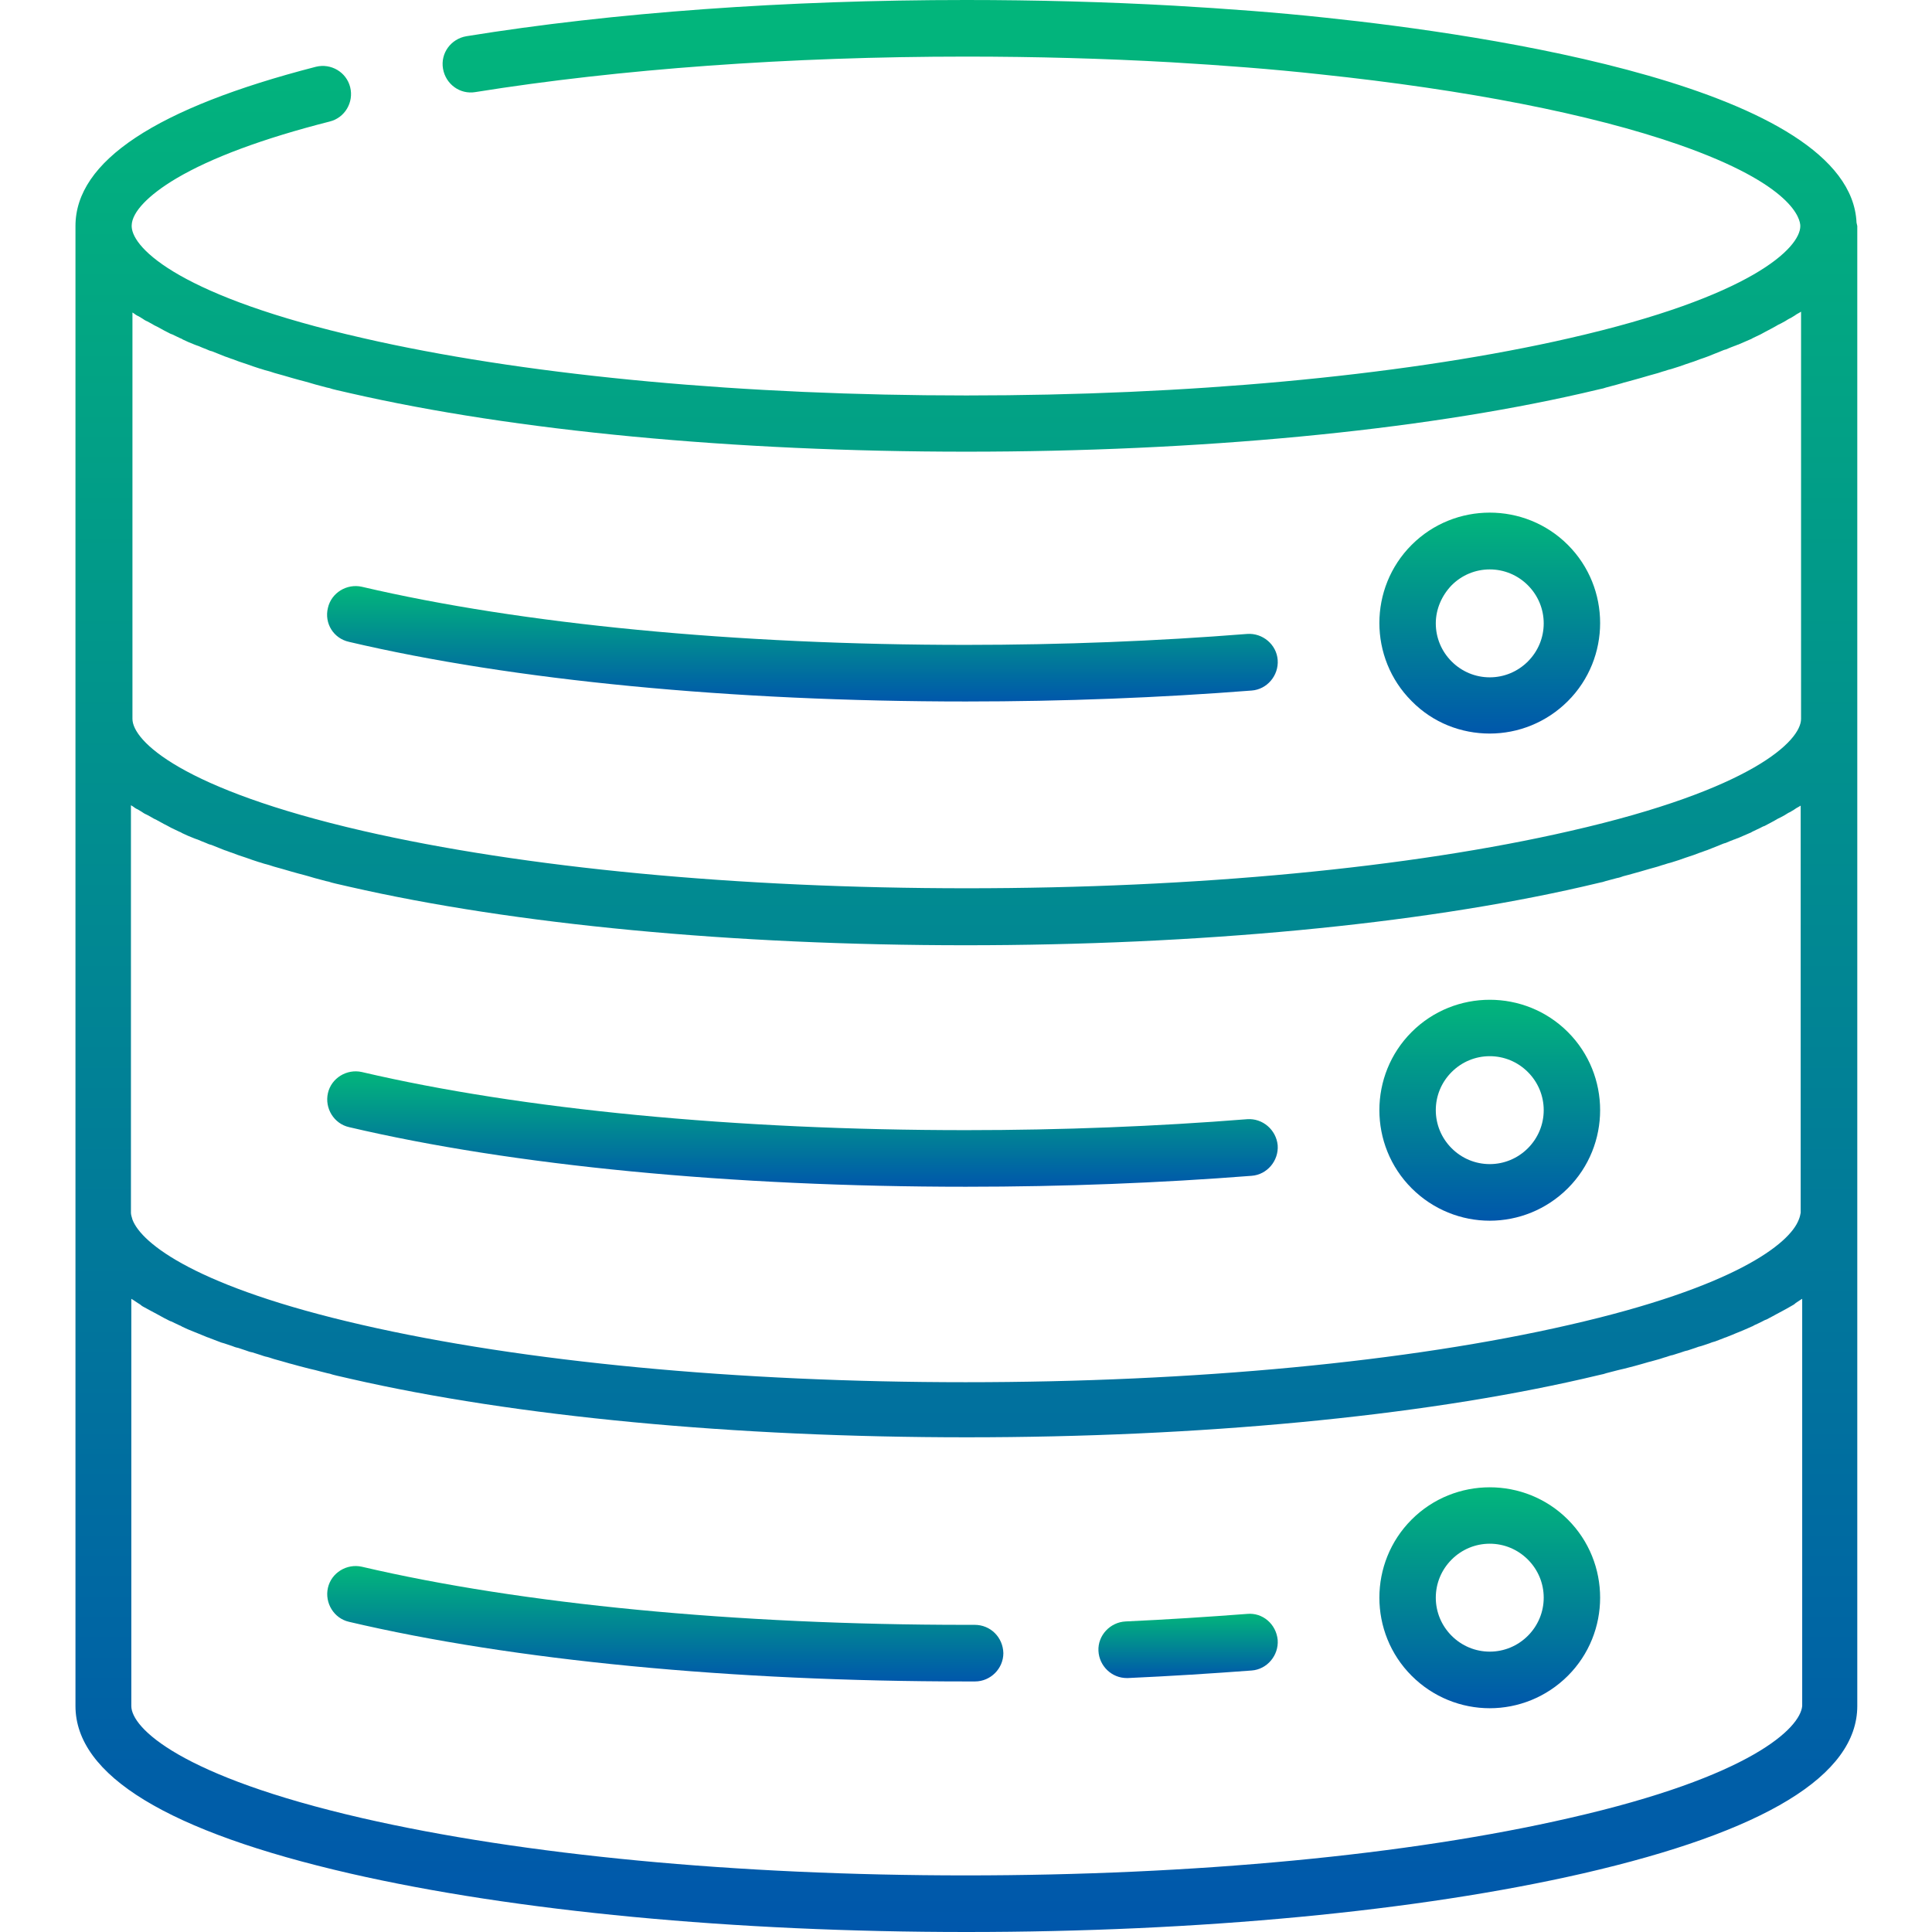
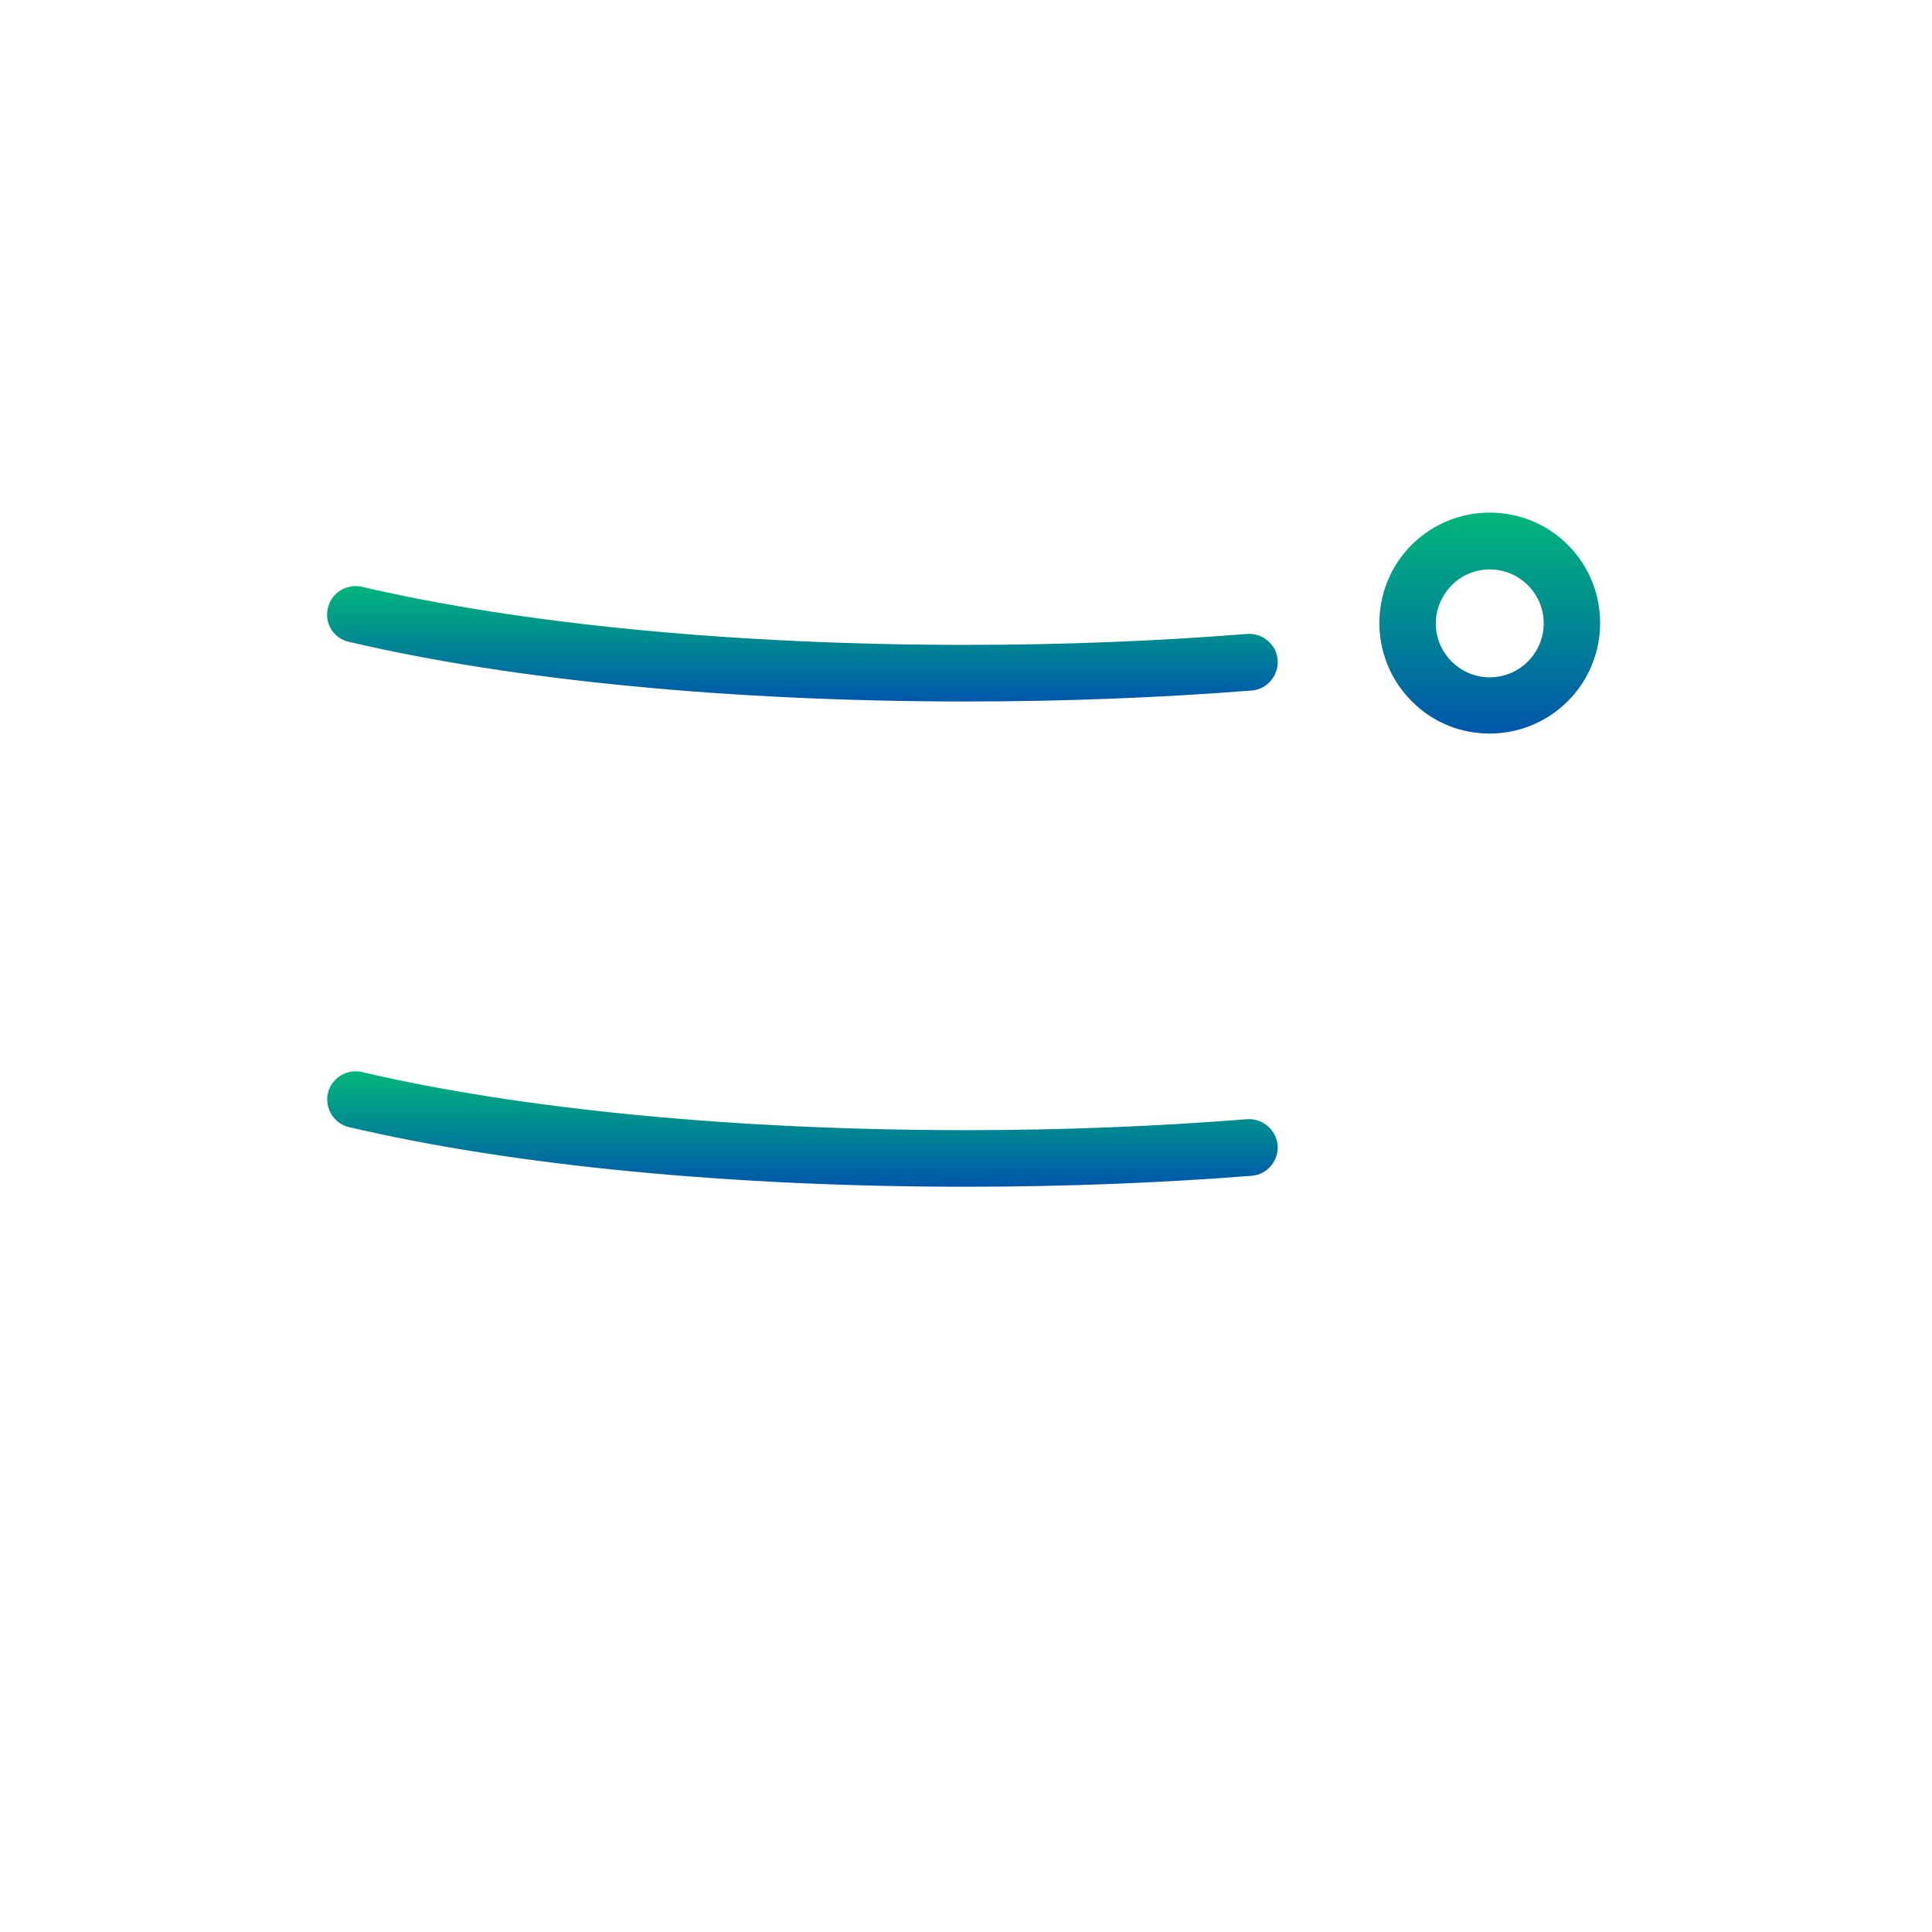
<svg xmlns="http://www.w3.org/2000/svg" version="1.1" id="Capa_1" x="0px" y="0px" viewBox="0 0 512 512" style="enable-background:new 0 0 512 512;" xml:space="preserve">
  <style type="text/css">
	.st0{fill:url(#SVGID_1_);}
	.st1{fill:url(#SVGID_00000062152733277830187140000014373907157598860474_);}
	.st2{fill:url(#SVGID_00000096058976954923965440000010924776191289902497_);}
	.st3{fill:url(#SVGID_00000183963623788737439430000000466434425384418946_);}
	.st4{fill:url(#SVGID_00000046338819587588475960000011173122964917801660_);}
	.st5{fill:url(#SVGID_00000041981901705721678530000002261379841049440135_);}
	.st6{fill:url(#SVGID_00000002352719657739160260000000458894968958213285_);}
	.st7{fill:url(#SVGID_00000011721944415612514540000002521965375368326075_);}
</style>
  <g>
    <linearGradient id="SVGID_1_" gradientUnits="userSpaceOnUse" x1="212.642" y1="185.927" x2="212.642" y2="155.33">
      <stop offset="0" style="stop-color:#0057AB" />
      <stop offset="1" style="stop-color:#02B67B" />
    </linearGradient>
    <path class="st0" d="M92.5,170.1c43.4,10.2,101.4,15.8,163.5,15.8c26,0,51.4-1,75.7-2.9c4.1-0.3,7.2-4,6.9-8.1   c-0.3-4.1-4-7.2-8.1-6.9c-23.9,1.9-48.9,2.9-74.5,2.9c-60.9,0-117.8-5.5-160.1-15.4c-4-0.9-8.1,1.6-9,5.6   C85.9,165.2,88.4,169.2,92.5,170.1z" />
    <linearGradient id="SVGID_00000033343968642402846210000011541639696916777124_" gradientUnits="userSpaceOnUse" x1="212.642" y1="314.54" x2="212.642" y2="283.942">
      <stop offset="0" style="stop-color:#0057AB" />
      <stop offset="1" style="stop-color:#02B67B" />
    </linearGradient>
    <path style="fill:url(#SVGID_00000033343968642402846210000011541639696916777124_);" d="M330.5,296.6c-23.9,1.9-48.9,2.9-74.5,2.9   c-60.9,0-117.8-5.5-160.1-15.4c-4-0.9-8.1,1.6-9,5.6c-0.9,4,1.6,8.1,5.6,9c43.4,10.2,101.4,15.8,163.5,15.8c26,0,51.4-1,75.7-2.9   c4.1-0.3,7.2-4,6.9-8.1C338.2,299.4,334.6,296.3,330.5,296.6z" />
    <linearGradient id="SVGID_00000059270004958953979800000004820580847750380987_" gradientUnits="userSpaceOnUse" x1="256" y1="512" x2="256" y2="-9.094947e-13">
      <stop offset="0" style="stop-color:#0057AB" />
      <stop offset="1" style="stop-color:#02B67B" />
    </linearGradient>
-     <path style="fill:url(#SVGID_00000059270004958953979800000004820580847750380987_);" d="M492,59c-1.6-35.9-98.7-49.9-140.6-54.3   c-12.9-1.4-26.5-2.4-40.3-3.2C293.2,0.5,274.6,0,256,0c-47.7,0-93.5,3.3-132.4,9.6c-4.1,0.7-6.9,4.5-6.2,8.6   c0.7,4.1,4.5,6.9,8.6,6.2C164.1,18.3,209.1,15,256,15c18.4,0,36.6,0.5,54.3,1.5c13.6,0.8,26.9,1.8,39.6,3.2   c38.8,4.1,71.6,10.5,94.9,18.6c30.7,10.7,32.3,19.9,32.3,21.6c0,5.8-12.9,18.7-61.1,29.7c-1.3,0.3-2.7,0.6-4,0.9   c-42.2,9.2-97.3,14.3-155.9,14.3c-58.6,0-113.8-5.1-155.9-14.3c-1.4-0.3-2.7-0.6-4-0.9C48.2,78.7,35.2,66,34.9,60.1   c0-0.1,0-0.1,0-0.2c0-0.1,0-0.1,0-0.2c0.1-3.5,4.4-8,11.8-12.4c9.3-5.5,23-10.6,40.7-15.1c4-1,6.4-5.1,5.4-9.1   c-1-4-5.1-6.4-9.1-5.4c-42.3,10.9-63.7,25-63.7,42.2v392.2c0,18.4,24.5,33.3,72.8,44.4c43.7,10,101.7,15.5,163.3,15.5   s119.6-5.5,163.3-15.5c48.3-11.1,72.8-26,72.8-44.4V60.3c0-0.1,0-0.3,0-0.4C492.1,59.6,492.1,59.3,492,59z M34.9,82.7   c0.2,0.1,0.3,0.2,0.5,0.3c0.4,0.3,0.8,0.6,1.3,0.8c0.3,0.2,0.7,0.4,1,0.6c0.4,0.3,0.9,0.6,1.4,0.8c0.4,0.2,0.7,0.4,1.1,0.6   c0.5,0.3,1,0.6,1.5,0.8c0.4,0.2,0.7,0.4,1.1,0.6c0.5,0.3,1.1,0.6,1.7,0.9c0.4,0.2,0.7,0.4,1.1,0.5c0.7,0.3,1.4,0.7,2.1,1   c0.3,0.1,0.5,0.2,0.8,0.4c1,0.5,2,0.9,3,1.3c0.3,0.1,0.7,0.3,1.1,0.4c0.7,0.3,1.4,0.6,2.2,0.9c0.4,0.2,0.9,0.4,1.4,0.5   c0.7,0.3,1.3,0.5,2,0.8c0.5,0.2,1,0.4,1.5,0.6c0.7,0.2,1.3,0.5,2,0.7c0.5,0.2,1.1,0.4,1.6,0.6c0.7,0.2,1.4,0.5,2.1,0.7   c0.6,0.2,1.1,0.4,1.7,0.6c0.7,0.2,1.4,0.5,2.2,0.7c0.6,0.2,1.2,0.4,1.7,0.5c0.8,0.2,1.5,0.5,2.3,0.7c0.6,0.2,1.2,0.3,1.8,0.5   c0.8,0.2,1.6,0.5,2.4,0.7c0.6,0.2,1.2,0.3,1.8,0.5c0.9,0.2,1.8,0.5,2.6,0.7c0.6,0.2,1.1,0.3,1.7,0.5c1,0.3,2,0.5,3,0.8   c0.5,0.1,1,0.2,1.5,0.4c1.5,0.4,3.1,0.7,4.7,1.1c43.7,10,101.7,15.5,163.3,15.5s119.6-5.5,163.3-15.5c1.6-0.4,3.1-0.7,4.7-1.1   c0.5-0.1,1-0.2,1.5-0.4c1-0.3,2-0.5,3-0.8c0.6-0.2,1.2-0.3,1.7-0.5c0.9-0.2,1.8-0.5,2.6-0.7c0.6-0.2,1.2-0.3,1.8-0.5   c0.8-0.2,1.6-0.5,2.4-0.7c0.6-0.2,1.2-0.3,1.8-0.5c0.8-0.2,1.5-0.5,2.3-0.7c0.6-0.2,1.2-0.4,1.7-0.5c0.7-0.2,1.5-0.5,2.2-0.7   c0.6-0.2,1.1-0.4,1.7-0.6c0.7-0.2,1.4-0.5,2.1-0.7c0.5-0.2,1.1-0.4,1.6-0.6c0.7-0.2,1.4-0.5,2-0.7c0.5-0.2,1-0.4,1.5-0.6   c0.7-0.3,1.3-0.5,2-0.8c0.5-0.2,0.9-0.4,1.4-0.5c0.7-0.3,1.4-0.6,2.2-0.9c0.4-0.1,0.7-0.3,1.1-0.4c1-0.4,2-0.9,3-1.3   c0.3-0.1,0.5-0.2,0.8-0.4c0.7-0.3,1.4-0.7,2.1-1c0.4-0.2,0.7-0.4,1.1-0.6c0.6-0.3,1.1-0.6,1.7-0.9c0.4-0.2,0.7-0.4,1.1-0.6   c0.5-0.3,1-0.6,1.5-0.8c0.4-0.2,0.7-0.4,1.1-0.6c0.5-0.3,0.9-0.6,1.4-0.8c0.3-0.2,0.7-0.4,1-0.6c0.4-0.3,0.9-0.6,1.3-0.8   c0.2-0.1,0.3-0.2,0.5-0.3v107.9h0c0,5.8-12.9,18.7-61.1,29.7c-42.6,9.8-99.4,15.2-160,15.2s-117.3-5.4-160-15.2   c-48.2-11.1-61.1-23.9-61.1-29.7V82.7z M415.9,481.8c-42.6,9.8-99.4,15.2-160,15.2s-117.3-5.4-160-15.2   c-48.2-11.1-61.1-23.9-61.1-29.7V344.2c0.2,0.1,0.3,0.2,0.5,0.3c0.4,0.3,0.8,0.5,1.2,0.8c0.3,0.2,0.7,0.4,1,0.7   c0.4,0.3,0.9,0.5,1.4,0.8c0.4,0.2,0.7,0.4,1.1,0.6c0.5,0.3,1,0.5,1.5,0.8c0.4,0.2,0.7,0.4,1.1,0.6c0.5,0.3,1.1,0.6,1.7,0.9   c0.4,0.2,0.7,0.4,1.1,0.5c0.7,0.3,1.4,0.7,2.1,1c0.3,0.1,0.5,0.2,0.8,0.4c1,0.5,2,0.9,3,1.3c0.3,0.1,0.7,0.3,1,0.4   c0.7,0.3,1.5,0.6,2.2,0.9c0.4,0.2,0.9,0.3,1.3,0.5c0.7,0.3,1.4,0.5,2.1,0.8c0.5,0.2,1,0.4,1.5,0.5c0.7,0.2,1.4,0.5,2.1,0.7   c0.5,0.2,1,0.4,1.6,0.5c0.7,0.2,1.4,0.5,2.1,0.7c0.5,0.2,1.1,0.4,1.7,0.5c0.7,0.2,1.5,0.5,2.2,0.7c0.6,0.2,1.1,0.4,1.7,0.5   c0.8,0.2,1.5,0.5,2.3,0.7c0.6,0.2,1.2,0.3,1.8,0.5c0.8,0.2,1.6,0.5,2.5,0.7c0.6,0.2,1.2,0.3,1.8,0.5c0.9,0.2,1.8,0.5,2.7,0.7   c0.6,0.1,1.1,0.3,1.7,0.4c1,0.3,2,0.5,3.1,0.8c0.5,0.1,1,0.2,1.5,0.4c1.5,0.4,3.1,0.7,4.7,1.1c43.7,10,101.7,15.5,163.3,15.5   s119.6-5.5,163.3-15.5c1.6-0.4,3.1-0.7,4.7-1.1c0.5-0.1,1-0.2,1.5-0.4c1-0.3,2.1-0.5,3.1-0.8c0.6-0.1,1.1-0.3,1.7-0.4   c0.9-0.2,1.8-0.5,2.7-0.7c0.6-0.2,1.2-0.3,1.8-0.5c0.8-0.2,1.6-0.5,2.5-0.7c0.6-0.2,1.2-0.3,1.8-0.5c0.8-0.2,1.5-0.5,2.3-0.7   c0.6-0.2,1.1-0.4,1.7-0.5c0.7-0.2,1.5-0.5,2.2-0.7c0.6-0.2,1.1-0.4,1.7-0.5c0.7-0.2,1.4-0.5,2.1-0.7c0.5-0.2,1.1-0.4,1.6-0.5   c0.7-0.2,1.4-0.5,2.1-0.7c0.5-0.2,1-0.4,1.5-0.5c0.7-0.3,1.4-0.5,2.1-0.8c0.4-0.2,0.9-0.3,1.3-0.5c0.8-0.3,1.5-0.6,2.2-0.9   c0.3-0.1,0.7-0.3,1-0.4c1-0.4,2.1-0.9,3-1.3c0.3-0.1,0.5-0.2,0.8-0.4c0.7-0.3,1.5-0.7,2.1-1c0.4-0.2,0.7-0.4,1.1-0.5   c0.6-0.3,1.1-0.6,1.7-0.9c0.4-0.2,0.7-0.4,1.1-0.6c0.5-0.3,1-0.5,1.5-0.8c0.4-0.2,0.7-0.4,1.1-0.6c0.5-0.3,0.9-0.5,1.4-0.8   c0.4-0.2,0.7-0.4,1-0.7c0.4-0.3,0.8-0.5,1.2-0.8c0.2-0.1,0.3-0.2,0.5-0.3v107.9h0C477.1,457.9,464.2,470.8,415.9,481.8z    M476.7,323.2c-2.4,6.4-17,17.9-60.8,27.9c-42.6,9.8-99.4,15.2-160,15.2c-60.5,0-117.3-5.4-160-15.2c-43.7-10-58.4-21.5-60.8-27.9   c-0.2-0.7-0.4-1.3-0.4-1.8V213.4c0.2,0.1,0.3,0.2,0.5,0.3c0.4,0.3,0.8,0.6,1.3,0.8c0.3,0.2,0.7,0.4,1,0.6c0.4,0.3,0.9,0.6,1.4,0.8   c0.4,0.2,0.7,0.4,1.1,0.6c0.5,0.3,1,0.6,1.5,0.8c0.4,0.2,0.7,0.4,1.1,0.6c0.5,0.3,1.1,0.6,1.7,0.9c0.4,0.2,0.7,0.4,1.1,0.6   c0.7,0.3,1.4,0.7,2.1,1c0.3,0.1,0.5,0.2,0.8,0.4c1,0.5,2,0.9,3,1.3c0.3,0.1,0.7,0.3,1.1,0.4c0.7,0.3,1.4,0.6,2.2,0.9   c0.4,0.2,0.9,0.4,1.4,0.5c0.7,0.3,1.3,0.5,2,0.8c0.5,0.2,1,0.4,1.5,0.6c0.7,0.2,1.3,0.5,2,0.7c0.5,0.2,1.1,0.4,1.6,0.6   c0.7,0.2,1.4,0.5,2.1,0.7c0.6,0.2,1.1,0.4,1.7,0.6c0.7,0.2,1.4,0.5,2.2,0.7c0.6,0.2,1.2,0.4,1.7,0.5c0.8,0.2,1.5,0.5,2.3,0.7   c0.6,0.2,1.2,0.3,1.8,0.5c0.8,0.2,1.6,0.5,2.4,0.7c0.6,0.2,1.2,0.3,1.8,0.5c0.9,0.2,1.8,0.5,2.6,0.7c0.6,0.2,1.1,0.3,1.7,0.5   c1,0.3,2,0.5,3,0.8c0.5,0.1,1,0.2,1.5,0.4c1.5,0.4,3.1,0.7,4.7,1.1c43.7,10,101.7,15.5,163.3,15.5S375.6,245,419.3,235   c1.6-0.4,3.1-0.7,4.7-1.1c0.5-0.1,1-0.2,1.5-0.4c1-0.3,2-0.5,3-0.8c0.6-0.1,1.2-0.3,1.7-0.5c0.9-0.2,1.8-0.5,2.6-0.7   c0.6-0.2,1.2-0.3,1.8-0.5c0.8-0.2,1.6-0.5,2.4-0.7c0.6-0.2,1.2-0.3,1.8-0.5c0.8-0.2,1.5-0.5,2.3-0.7c0.6-0.2,1.2-0.4,1.7-0.5   c0.7-0.2,1.5-0.5,2.2-0.7c0.6-0.2,1.1-0.4,1.7-0.6c0.7-0.2,1.4-0.5,2.1-0.7c0.5-0.2,1.1-0.4,1.6-0.6c0.7-0.2,1.3-0.5,2-0.7   c0.5-0.2,1-0.4,1.5-0.6c0.7-0.3,1.3-0.5,2-0.8c0.5-0.2,0.9-0.4,1.4-0.5c0.7-0.3,1.4-0.6,2.2-0.9c0.4-0.1,0.7-0.3,1.1-0.4   c1-0.4,2-0.9,3-1.3c0.3-0.1,0.5-0.2,0.8-0.4c0.7-0.3,1.4-0.7,2.1-1c0.4-0.2,0.7-0.4,1.1-0.5c0.6-0.3,1.1-0.6,1.7-0.9   c0.4-0.2,0.7-0.4,1.1-0.6c0.5-0.3,1-0.6,1.5-0.8c0.4-0.2,0.7-0.4,1.1-0.6c0.5-0.3,0.9-0.6,1.4-0.8c0.3-0.2,0.7-0.4,1-0.6   c0.4-0.3,0.9-0.6,1.3-0.8c0.2-0.1,0.3-0.2,0.5-0.3v107.9h0C477.1,321.9,477,322.5,476.7,323.2z" />
    <linearGradient id="SVGID_00000047024794307432197720000017378857765231231631_" gradientUnits="userSpaceOnUse" x1="394.817" y1="194.438" x2="394.817" y2="135.956">
      <stop offset="0" style="stop-color:#0057AB" />
      <stop offset="1" style="stop-color:#02B67B" />
    </linearGradient>
    <path style="fill:url(#SVGID_00000047024794307432197720000017378857765231231631_);" d="M394.8,194.4c7.5,0,15-2.9,20.7-8.6   c11.4-11.4,11.4-30,0-41.4c-11.4-11.4-30-11.4-41.4,0c-11.4,11.4-11.4,30,0,41.4C379.8,191.6,387.3,194.4,394.8,194.4z    M384.7,155.1c2.7-2.7,6.3-4.2,10.1-4.2s7.4,1.5,10.1,4.2c2.7,2.7,4.2,6.3,4.2,10.1s-1.5,7.4-4.2,10.1c-2.7,2.7-6.3,4.2-10.1,4.2   s-7.4-1.5-10.1-4.2c-2.7-2.7-4.2-6.3-4.2-10.1S382.1,157.8,384.7,155.1z" />
    <linearGradient id="SVGID_00000018217089479257365350000016742156832761177227_" gradientUnits="userSpaceOnUse" x1="394.817" y1="323.441" x2="394.817" y2="264.959">
      <stop offset="0" style="stop-color:#0057AB" />
      <stop offset="1" style="stop-color:#02B67B" />
    </linearGradient>
-     <path style="fill:url(#SVGID_00000018217089479257365350000016742156832761177227_);" d="M374.1,273.5c-11.4,11.4-11.4,30,0,41.4   c5.7,5.7,13.2,8.6,20.7,8.6s15-2.9,20.7-8.6c11.4-11.4,11.4-30,0-41.4C404.1,262.1,385.5,262.1,374.1,273.5z M404.9,304.3   c-2.7,2.7-6.3,4.2-10.1,4.2s-7.4-1.5-10.1-4.2c-2.7-2.7-4.2-6.3-4.2-10.1s1.5-7.4,4.2-10.1c2.7-2.7,6.3-4.2,10.1-4.2   s7.4,1.5,10.1,4.2c2.7,2.7,4.2,6.3,4.2,10.1S407.6,301.6,404.9,304.3z" />
    <linearGradient id="SVGID_00000026879287197923271760000013869915003603385989_" gradientUnits="userSpaceOnUse" x1="394.817" y1="452.639" x2="394.817" y2="394.157">
      <stop offset="0" style="stop-color:#0057AB" />
      <stop offset="1" style="stop-color:#02B67B" />
    </linearGradient>
-     <path style="fill:url(#SVGID_00000026879287197923271760000013869915003603385989_);" d="M374.1,402.7c-11.4,11.4-11.4,30,0,41.4   c5.7,5.7,13.2,8.6,20.7,8.6s15-2.9,20.7-8.6c11.4-11.4,11.4-30,0-41.4C404.1,391.3,385.5,391.3,374.1,402.7z M404.9,433.5   c-2.7,2.7-6.3,4.2-10.1,4.2s-7.4-1.5-10.1-4.2c-2.7-2.7-4.2-6.3-4.2-10.1s1.5-7.4,4.2-10.1c2.7-2.7,6.3-4.2,10.1-4.2   s7.4,1.5,10.1,4.2c2.7,2.7,4.2,6.3,4.2,10.1C409.1,427.2,407.6,430.8,404.9,433.5z" />
    <linearGradient id="SVGID_00000057145894291678423120000015135419462552258696_" gradientUnits="userSpaceOnUse" x1="314.837" y1="444.665" x2="314.837" y2="427.65">
      <stop offset="0" style="stop-color:#0057AB" />
      <stop offset="1" style="stop-color:#02B67B" />
    </linearGradient>
-     <path style="fill:url(#SVGID_00000057145894291678423120000015135419462552258696_);" d="M330.5,427.7c-10.5,0.8-21.3,1.5-32.2,2   c-4.1,0.2-7.4,3.7-7.2,7.8c0.2,4,3.5,7.2,7.5,7.2c0.1,0,0.2,0,0.3,0c11.1-0.5,22.1-1.2,32.8-2c4.1-0.3,7.2-4,6.9-8.1   C338.2,430.4,334.6,427.3,330.5,427.7z" />
    <linearGradient id="SVGID_00000137832724490238437220000004768010983335700098_" gradientUnits="userSpaceOnUse" x1="176.261" y1="445.58" x2="176.261" y2="414.982">
      <stop offset="0" style="stop-color:#0057AB" />
      <stop offset="1" style="stop-color:#02B67B" />
    </linearGradient>
-     <path style="fill:url(#SVGID_00000137832724490238437220000004768010983335700098_);" d="M258.3,430.6   C258.3,430.6,258.3,430.6,258.3,430.6l-2.3,0c-60.9,0-117.8-5.5-160.1-15.4c-4-0.9-8.1,1.6-9,5.6c-0.9,4,1.6,8.1,5.6,9   c43.4,10.2,101.4,15.8,163.5,15.8l2.4,0c4.1,0,7.5-3.4,7.5-7.5C265.8,433.9,262.5,430.6,258.3,430.6z" />
  </g>
</svg>